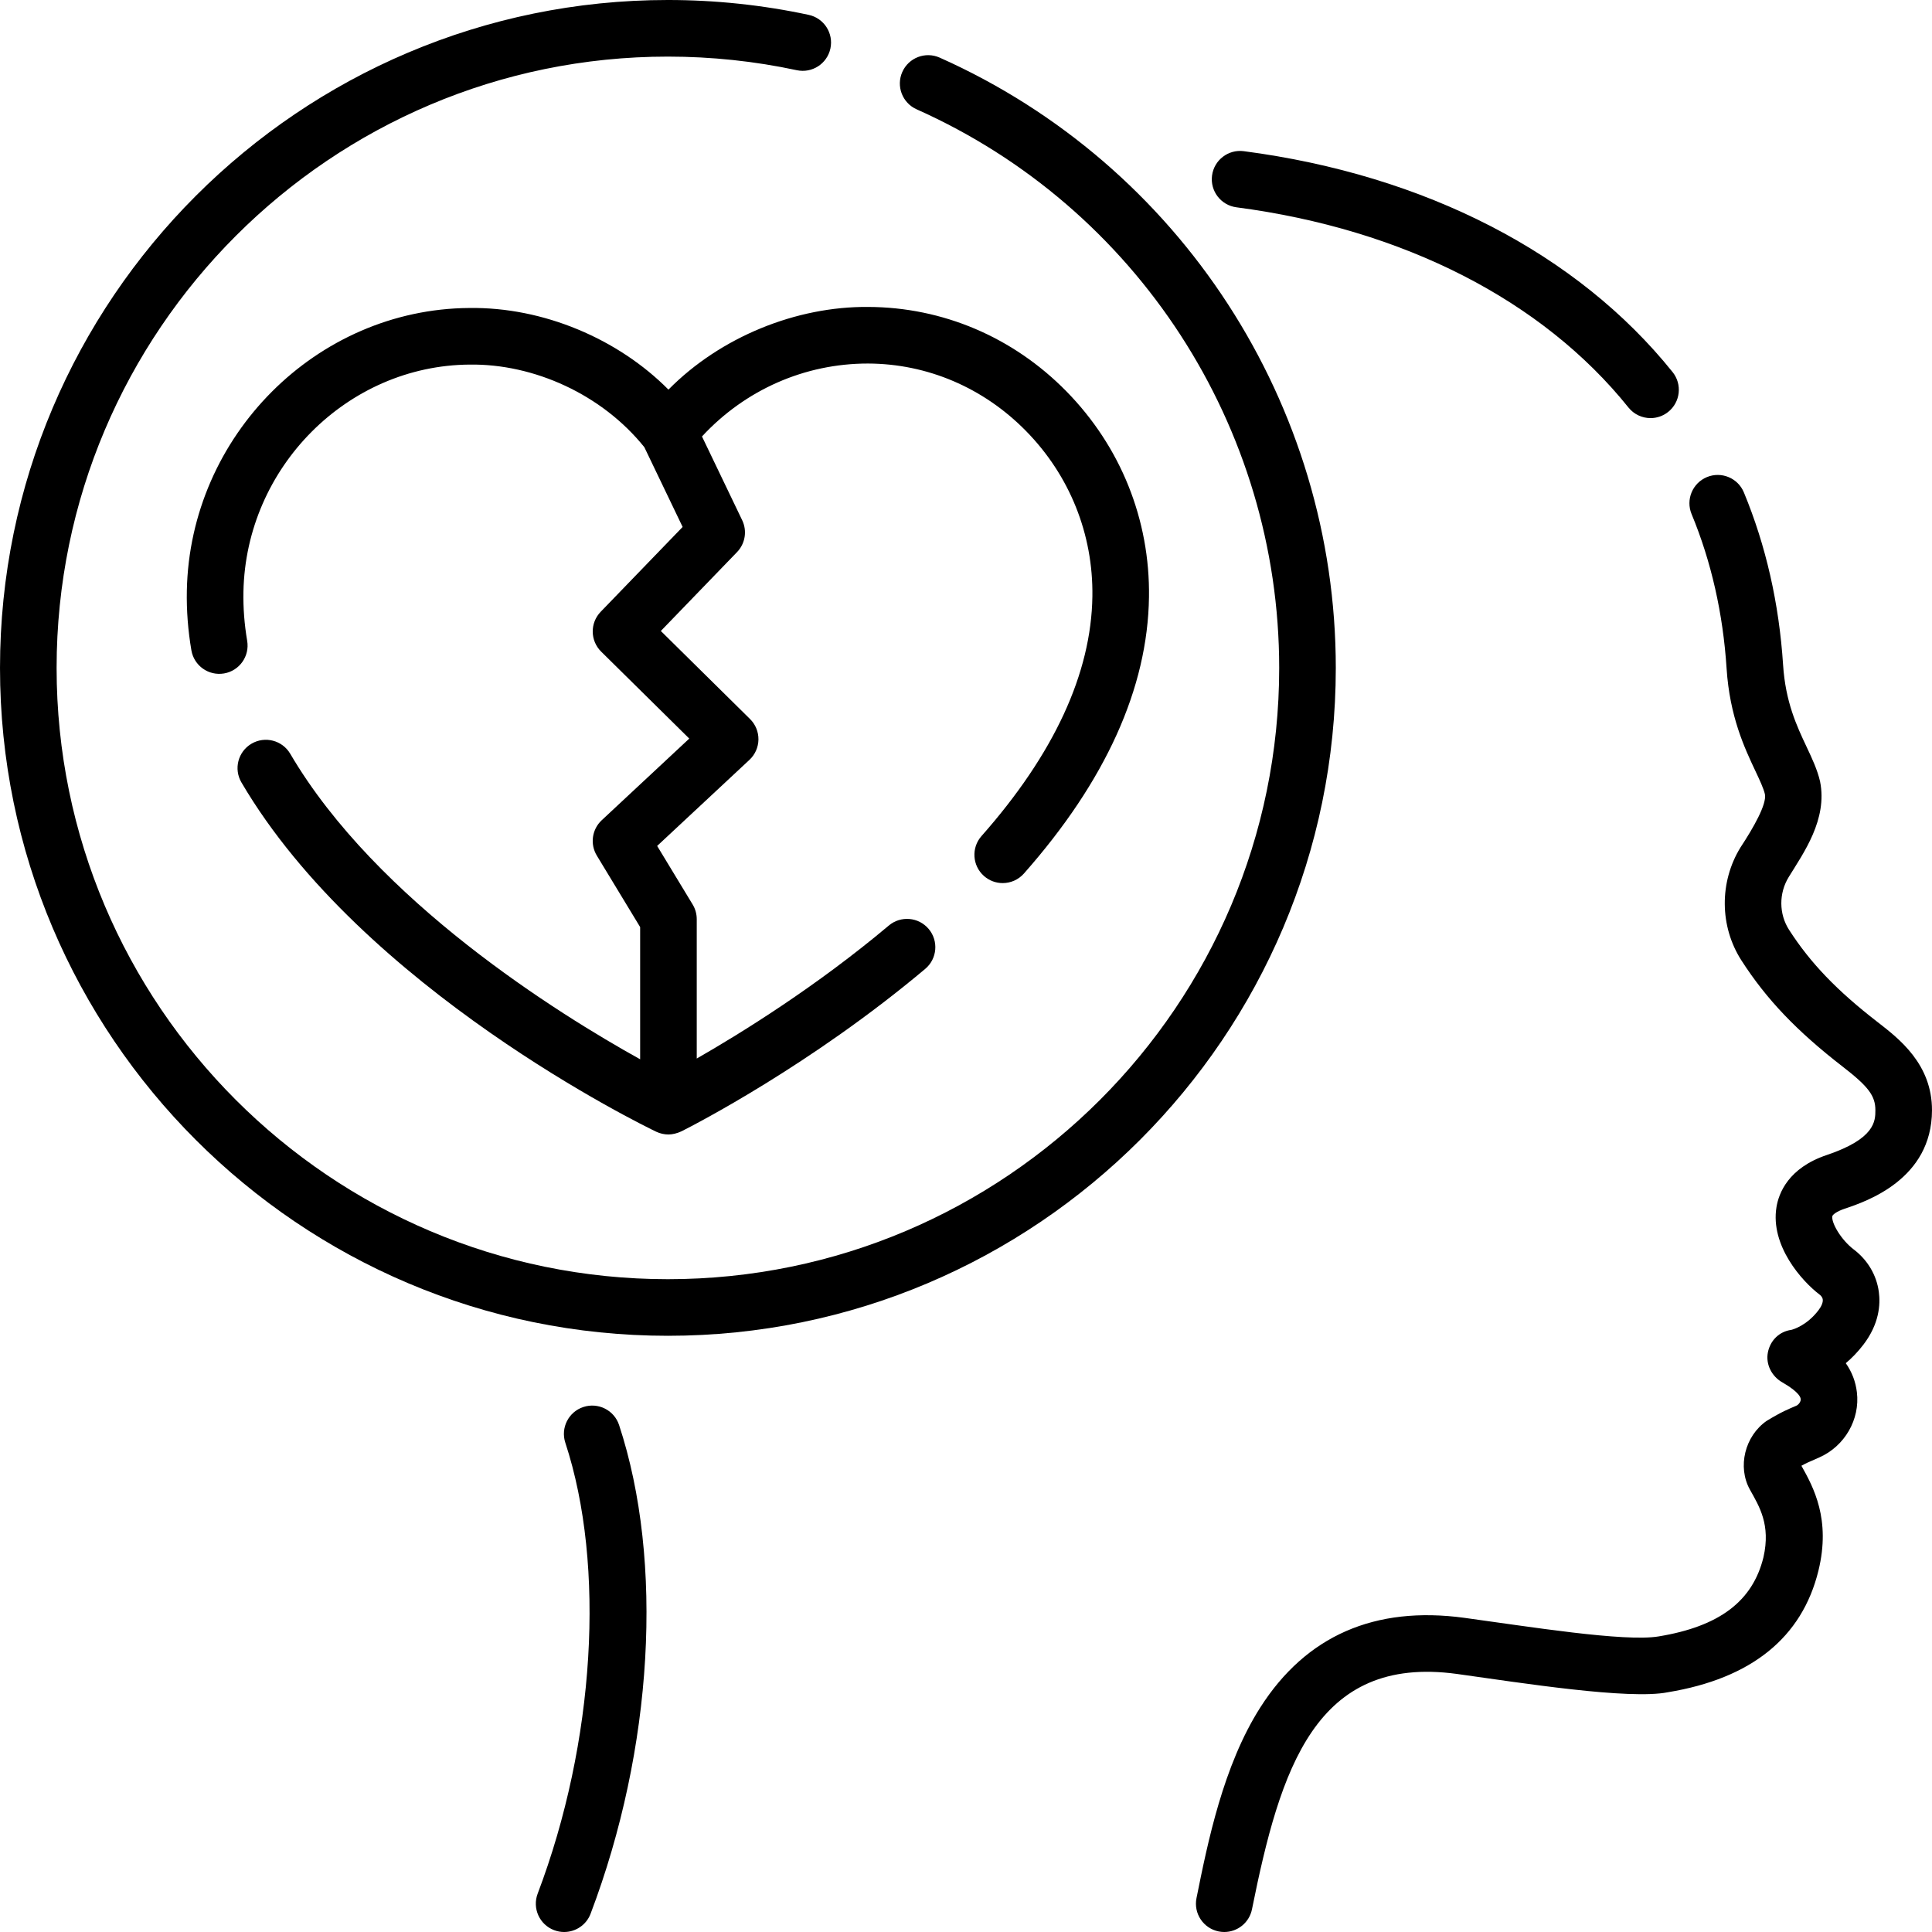
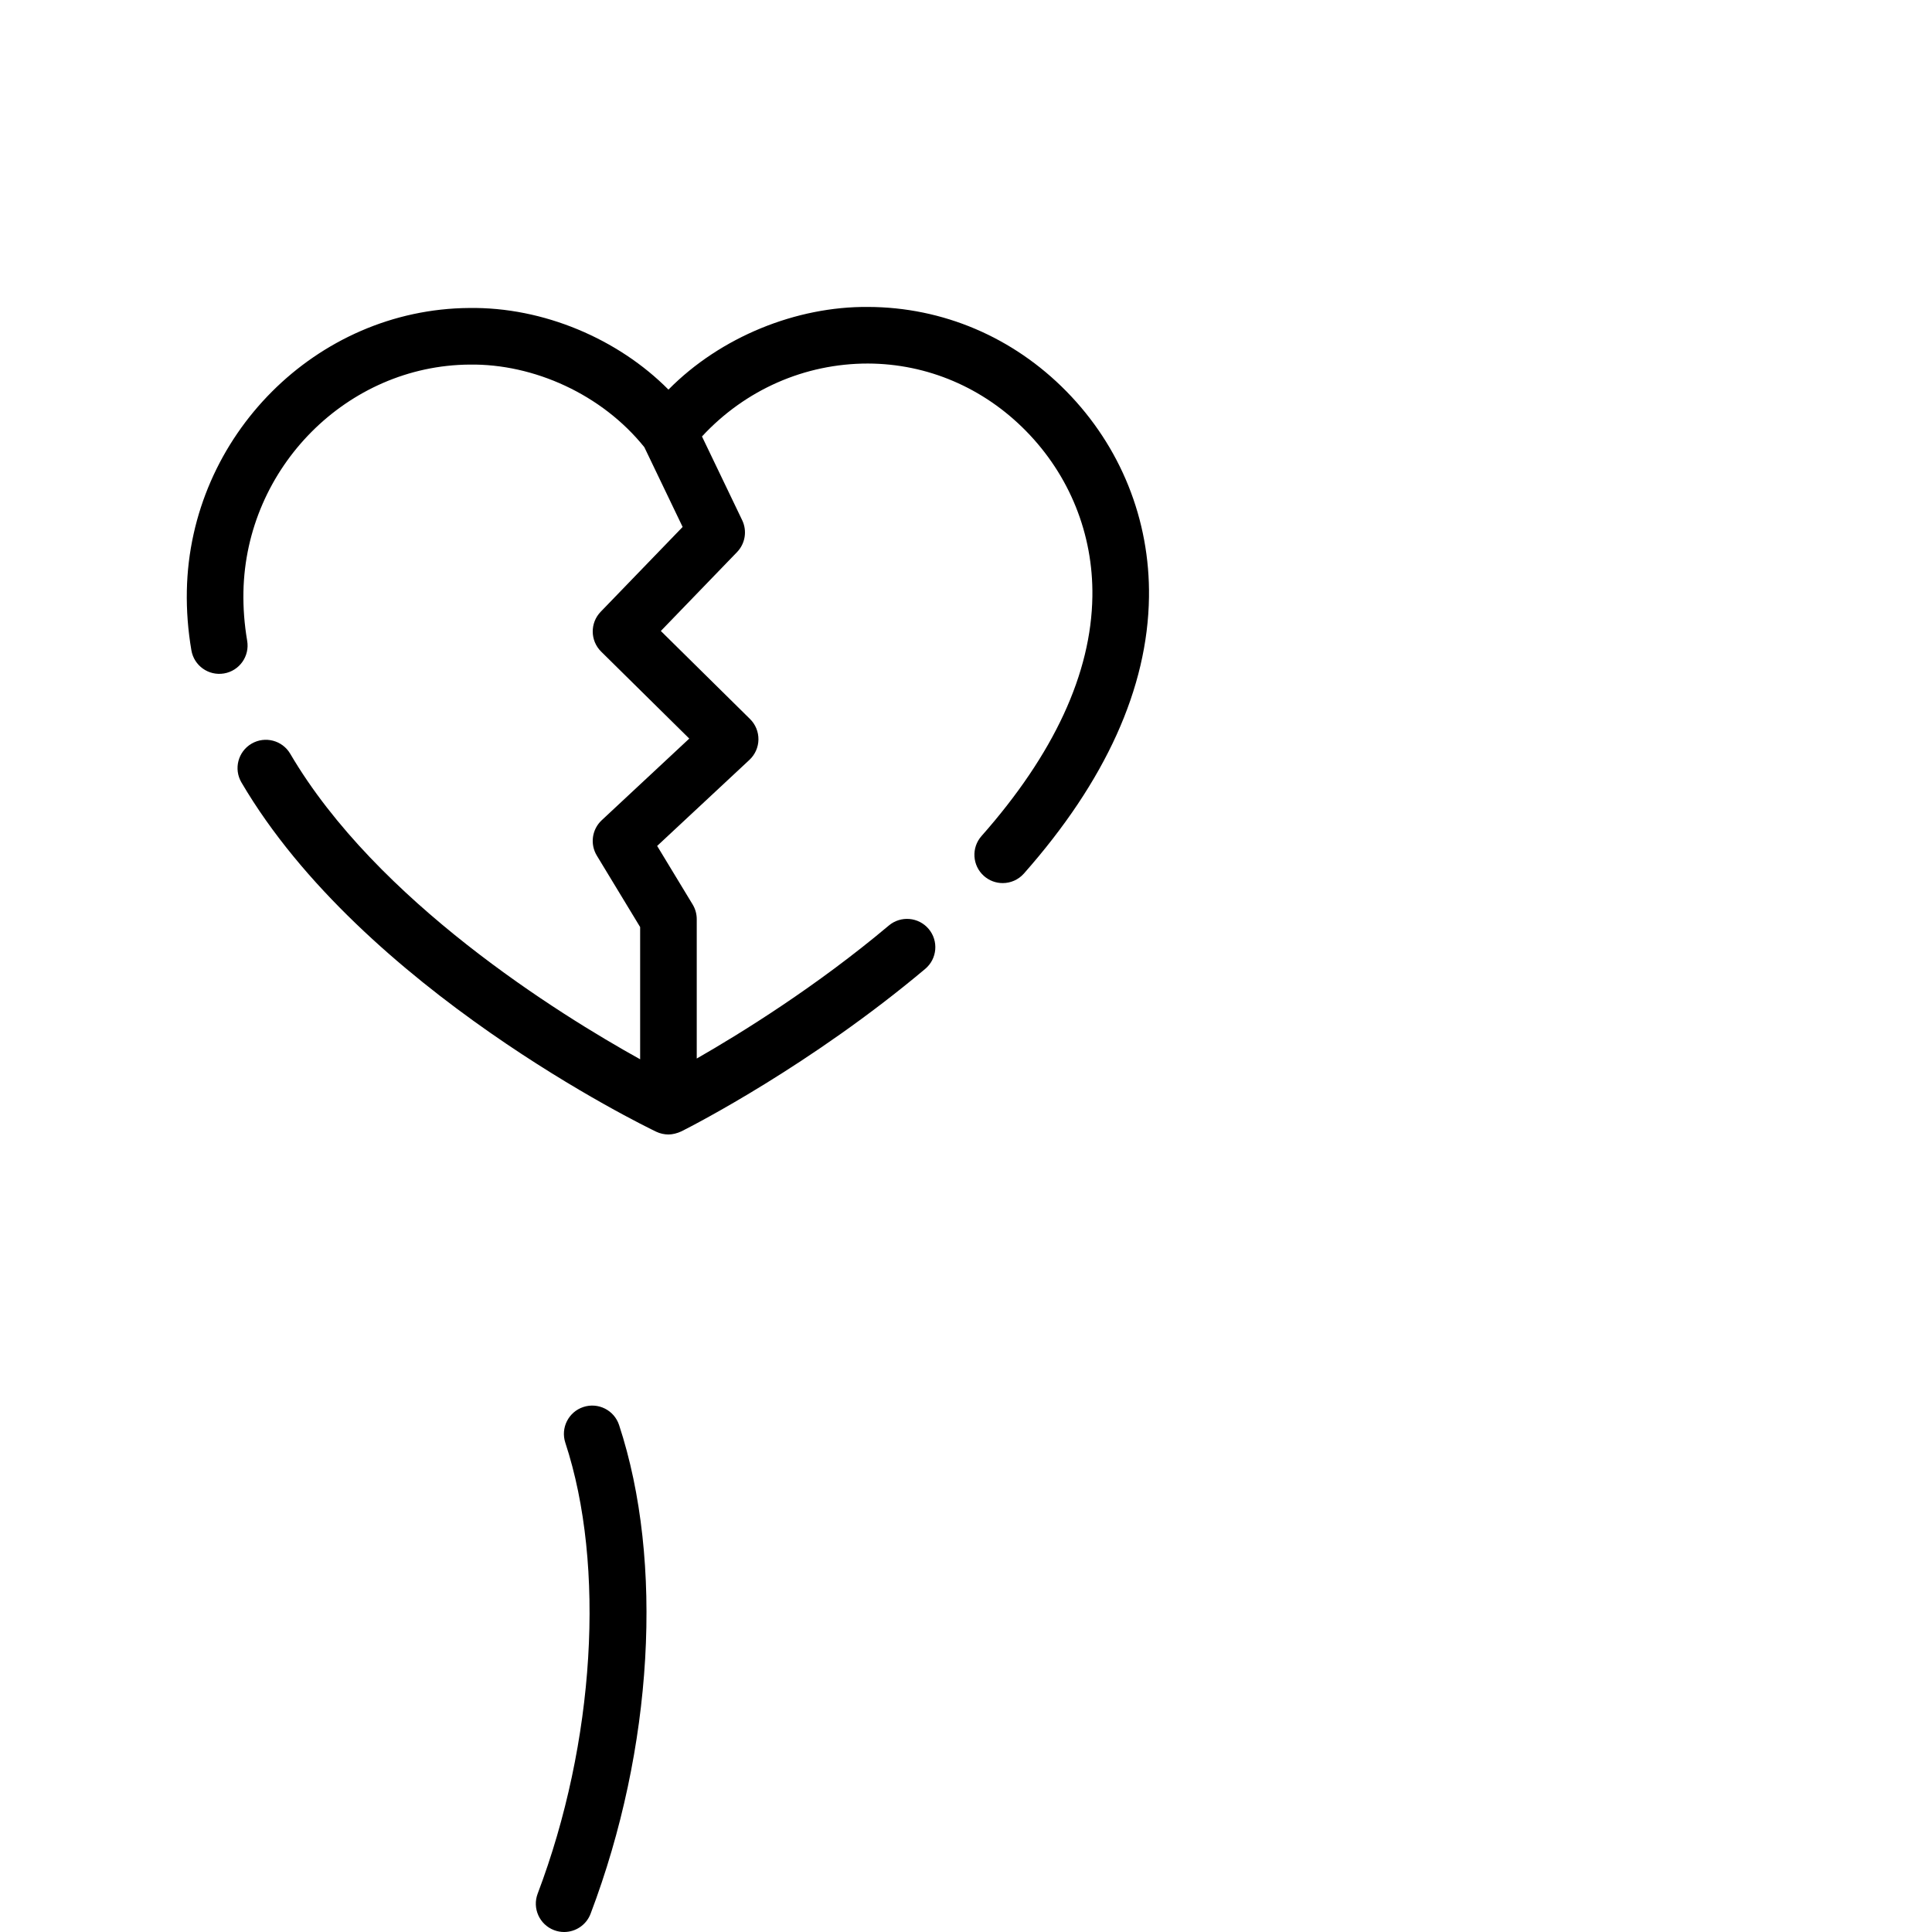
<svg xmlns="http://www.w3.org/2000/svg" id="Capa_1" height="512" viewBox="0 0 512.002 512.002" width="512">
  <g>
-     <path d="m488.875 320.318c5.709-1.922 23.084-7.77 23.125-26.063.027-12.221-8.664-18.943-14.415-23.392-10.8-8.354-17.818-15.669-23.467-24.457-2.696-4.194-2.729-9.684-.083-13.986 3.934-6.391 10.328-15.255 8.305-25.33-.723-3.121-2.107-6.059-3.572-9.17-2.62-5.563-5.59-11.87-6.23-21.737-1.054-16.234-4.55-31.606-10.39-45.69-1.587-3.827-5.976-5.641-9.801-4.056-3.827 1.587-5.642 5.975-4.056 9.801 5.209 12.562 8.331 26.328 9.277 40.917.825 12.709 4.757 21.06 7.628 27.156 1.163 2.47 2.167 4.603 2.53 6.167.521 2.641-3.062 8.921-6.469 14.084-5.648 9.183-5.554 20.941.241 29.955 6.627 10.311 14.674 18.748 26.907 28.21 6.754 5.225 8.601 7.696 8.593 11.495-.006 2.82-.017 7.54-12.911 11.88-10.168 3.423-12.697 10.111-13.3 13.793-1.671 10.215 6.739 19.631 11.419 23.182.34.258.762.691.844 1.292.101.746-.313 1.791-1.136 2.866-3.073 4.017-6.615 5.05-7.21 5.2-3.169.426-5.562 2.796-6.189 5.941-.633 3.169 1.002 6.363 3.811 7.962 1.404.799 4.69 2.829 4.882 4.417.08.663-.554 1.506-1.132 1.761-2.166.947-3.769 1.528-7.897 4.034-5.792 4.03-7.78 12.203-4.431 18.22 2.471 4.437 5.549 9.287 3.591 17.911-2.859 11.672-11.683 18.34-27.769 20.985-8.992 1.531-34.755-2.649-51.464-4.917-23.791-3.239-42 4.75-54.115 23.749-9.833 15.419-13.921 35.708-16.906 50.522-.818 4.06 1.81 8.015 5.87 8.833.5.101.999.149 1.49.149 3.498 0 6.627-2.459 7.344-6.02 7.487-37.149 16.735-67.487 54.293-62.371 17.122 2.391 45.702 6.904 55.922 4.854 22.132-3.64 35.557-14.479 39.903-32.217 3.332-13.603-1.328-22.133-4.51-27.804.988-.547 1.651-.883 4.735-2.207 6.739-2.976 10.836-10.083 9.965-17.284-.339-2.808-1.303-5.35-2.943-7.691 1.577-1.33 3.167-2.947 4.671-4.915 4.198-5.488 4.54-10.636 4.086-13.988-.602-4.449-2.96-8.438-6.642-11.232-3.354-2.544-5.971-7.046-5.683-8.81.067-.365 1.011-1.232 3.289-1.999z" />
-     <path d="m327.666 54.937c44.189 5.79 81.086 24.633 103.895 53.059 1.481 1.846 3.658 2.807 5.854 2.807 1.646 0 3.305-.54 4.689-1.651 3.23-2.592 3.748-7.312 1.156-10.543-25.24-31.459-65.601-52.251-113.645-58.546-4.102-.535-7.873 2.355-8.411 6.462s2.355 7.873 6.462 8.412z" />
    <path d="m154.597 372.873c-3.934 1.295-6.074 5.534-4.779 9.469 10.726 32.591 7.849 79.497-7.329 119.498-1.469 3.873.479 8.204 4.352 9.673.876.333 1.775.49 2.659.49 3.026 0 5.876-1.845 7.014-4.841 16.573-43.679 19.467-93.304 7.552-129.509-1.296-3.936-5.535-6.075-9.469-4.78z" />
-     <path d="m249.028 15.272c-3.784-1.689-8.218.011-9.905 3.794s.012 8.218 3.795 9.905c58.368 26.032 96.083 84.137 96.083 148.029 0 89.327-72.673 162-162 162s-162-72.673-162-162 72.673-162 162-162c11.516 0 23.009 1.213 34.161 3.606 4.051.868 8.038-1.709 8.907-5.759s-1.709-8.038-5.759-8.907c-12.185-2.614-24.737-3.94-37.309-3.94-97.598 0-177 79.402-177 177s79.402 177 177 177 177-79.402 177-177c0-69.805-41.204-133.287-104.973-161.728z" />
    <path d="m177.147 103.252c-13.293-13.4-33.107-21.923-52.821-21.631-40.447.294-74.006 33.895-74.81 74.901-.103 5.23.302 10.554 1.203 15.821.698 4.083 4.571 6.828 8.657 6.128 4.083-.698 6.827-4.574 6.128-8.657-.742-4.338-1.075-8.711-.991-12.999.646-32.956 27.526-59.959 59.922-60.195 17.032-.246 35.092 7.904 46.326 21.895l10.145 21.134-21.72 22.484c-2.856 2.957-2.8 7.661.125 10.548l23.354 23.053-23.201 21.637c-2.598 2.422-3.14 6.335-1.298 9.373l11.48 18.938v35.042c-21.521-11.953-69.801-41.88-92.726-80.962-2.096-3.573-6.691-4.77-10.264-2.675-3.573 2.096-4.771 6.691-2.675 10.264 32.153 54.817 106.76 91.052 109.921 92.567 1.028.493 2.203.737 3.243.737s2.338-.302 3.507-.868c3.424-1.728 34.324-17.61 64.55-43.029 3.17-2.666 3.579-7.397.913-10.567-2.667-3.17-7.397-3.579-10.567-.913-19.219 16.163-39.076 28.47-50.902 35.248v-36.939c0-1.371-.376-2.716-1.086-3.888l-9.406-15.516 24.458-22.81c1.494-1.393 2.355-3.336 2.384-5.378.029-2.043-.776-4.009-2.23-5.444l-23.637-23.333 20.19-20.9c2.179-2.256 2.725-5.629 1.367-8.457l-10.652-22.191c11.448-12.37 27.232-19.335 43.986-19.328 15.723.048 30.587 6.387 41.855 17.848 11.591 11.79 17.849 27.358 17.619 43.837-.284 20.418-10.171 41.794-29.385 63.536-2.743 3.104-2.45 7.844.653 10.587 1.427 1.261 3.199 1.88 4.964 1.88 2.075 0 4.141-.856 5.623-2.533 21.657-24.505 32.808-49.154 33.144-73.26.286-20.516-7.499-39.893-21.921-54.562-14.099-14.34-32.746-22.271-52.506-22.332-18.999-.168-39.1 7.91-52.919 21.909z" />
  </g>
</svg>